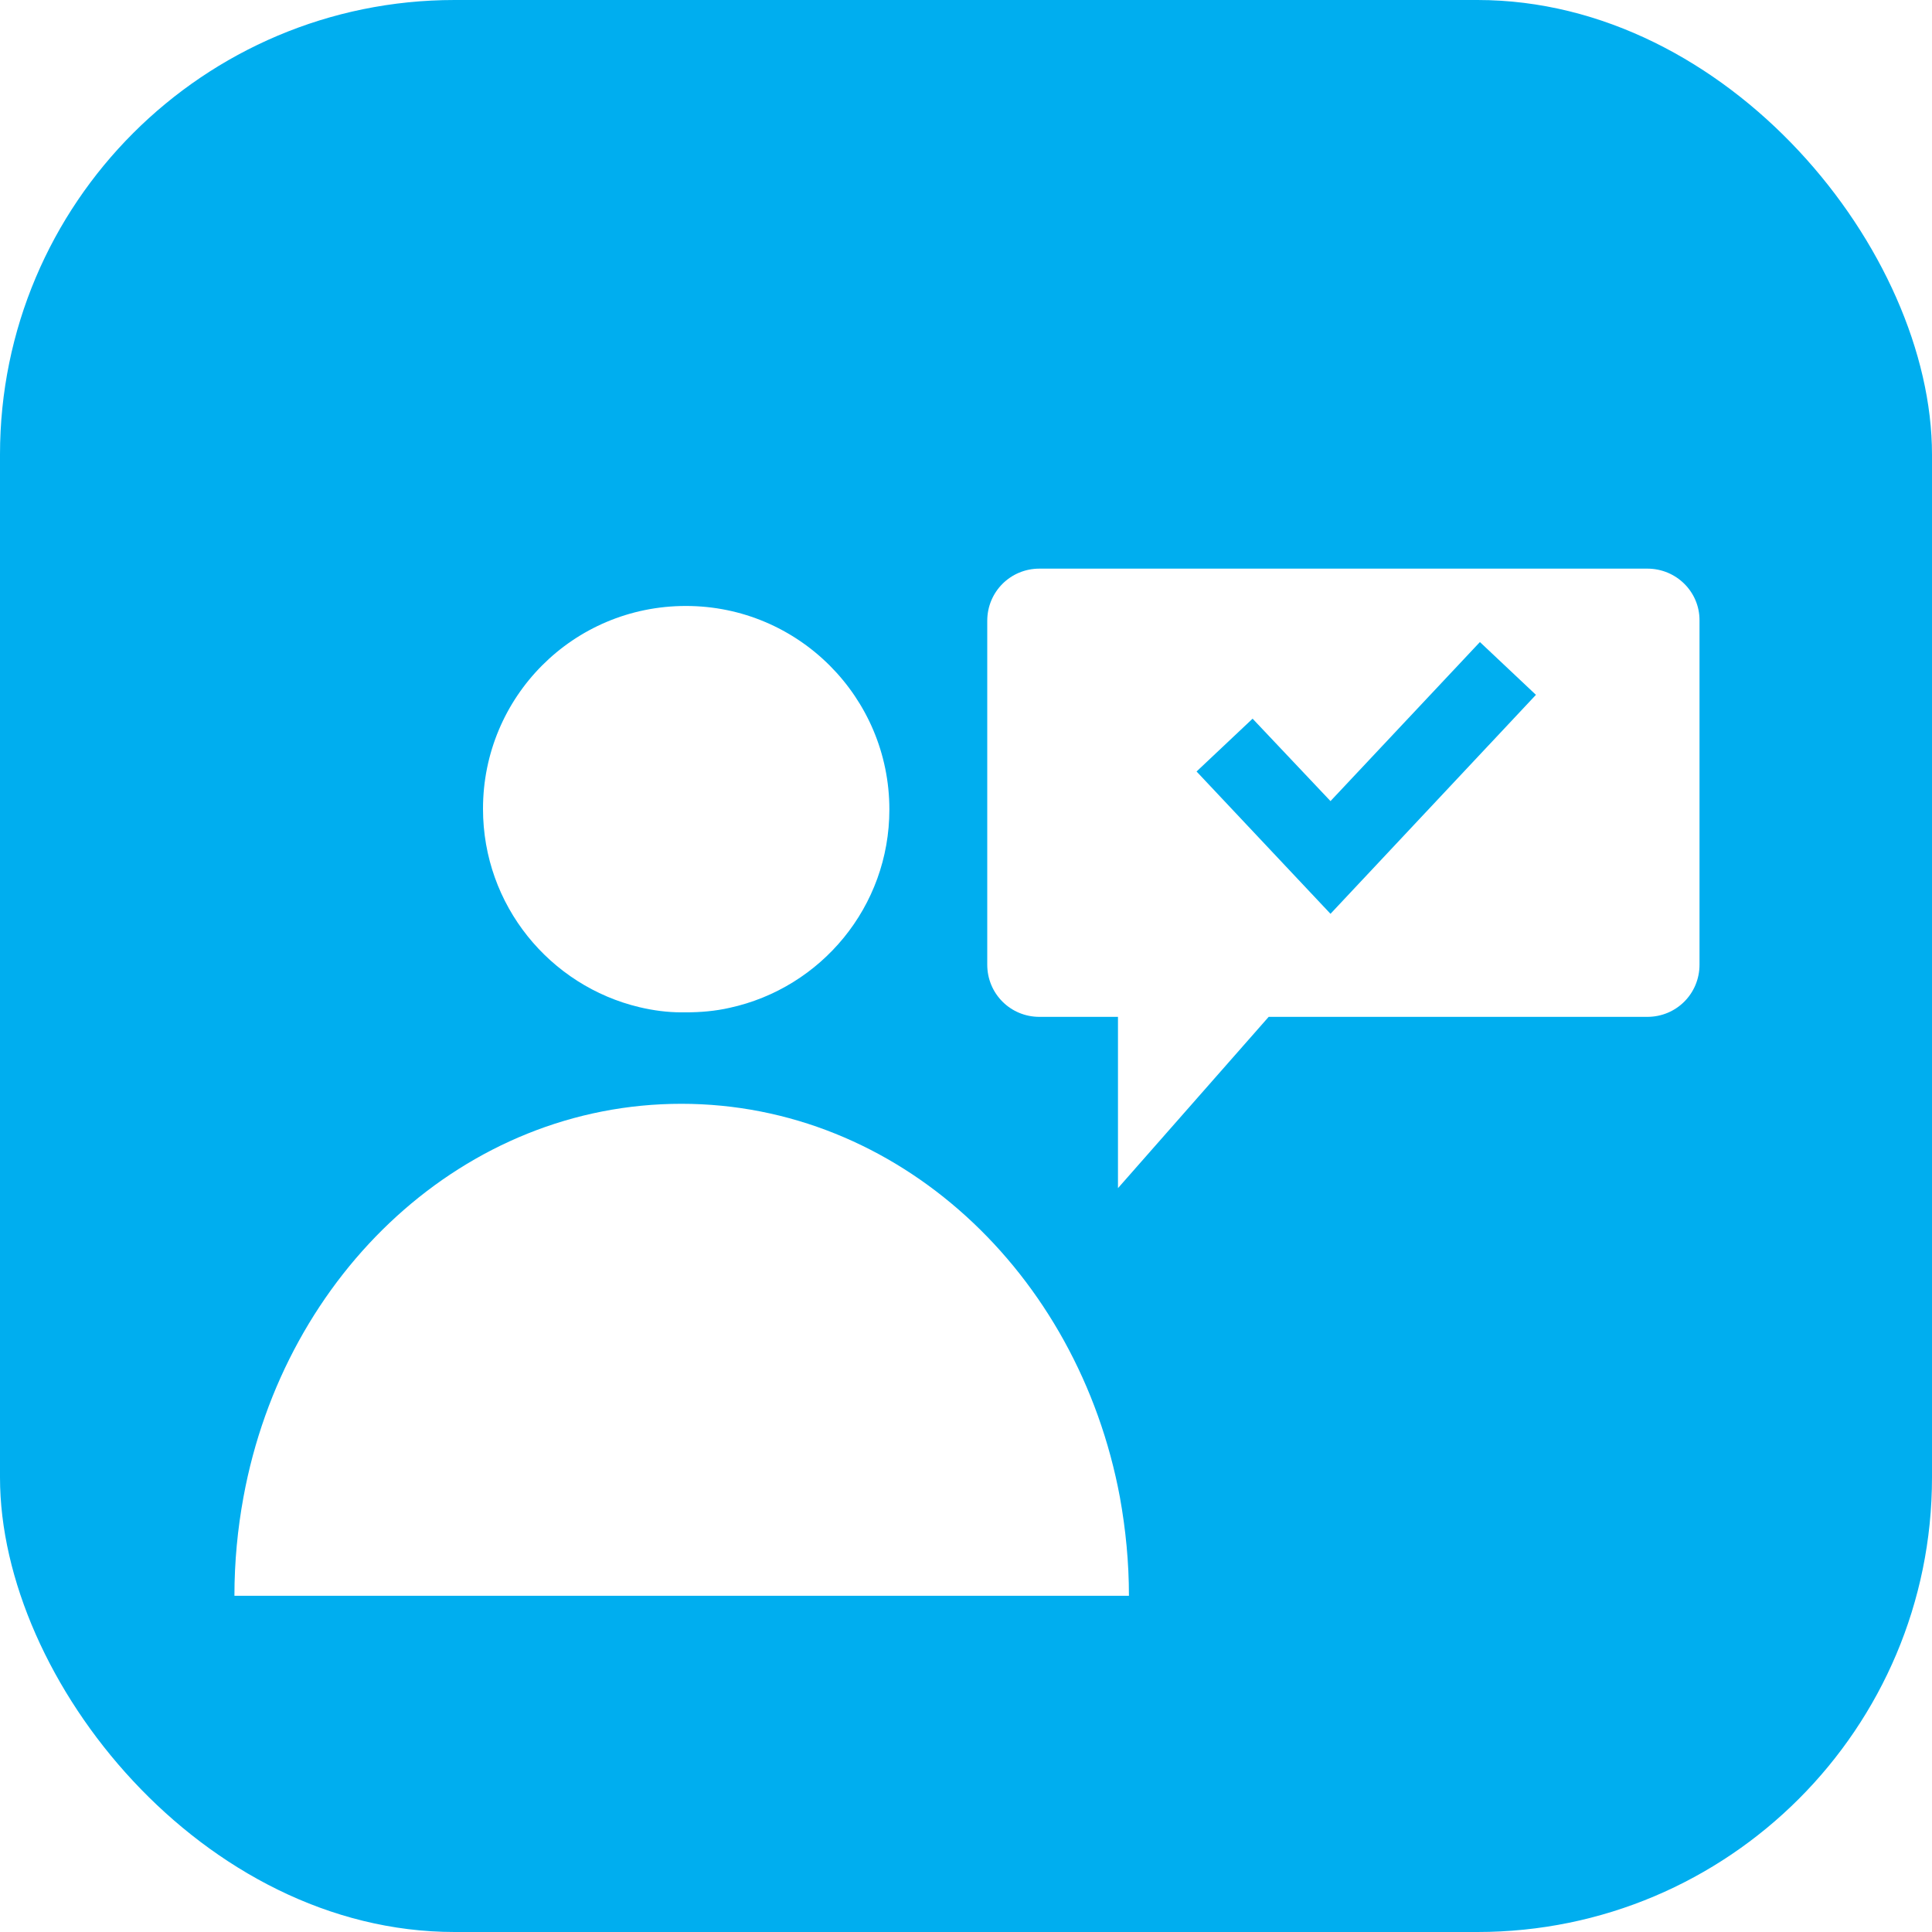
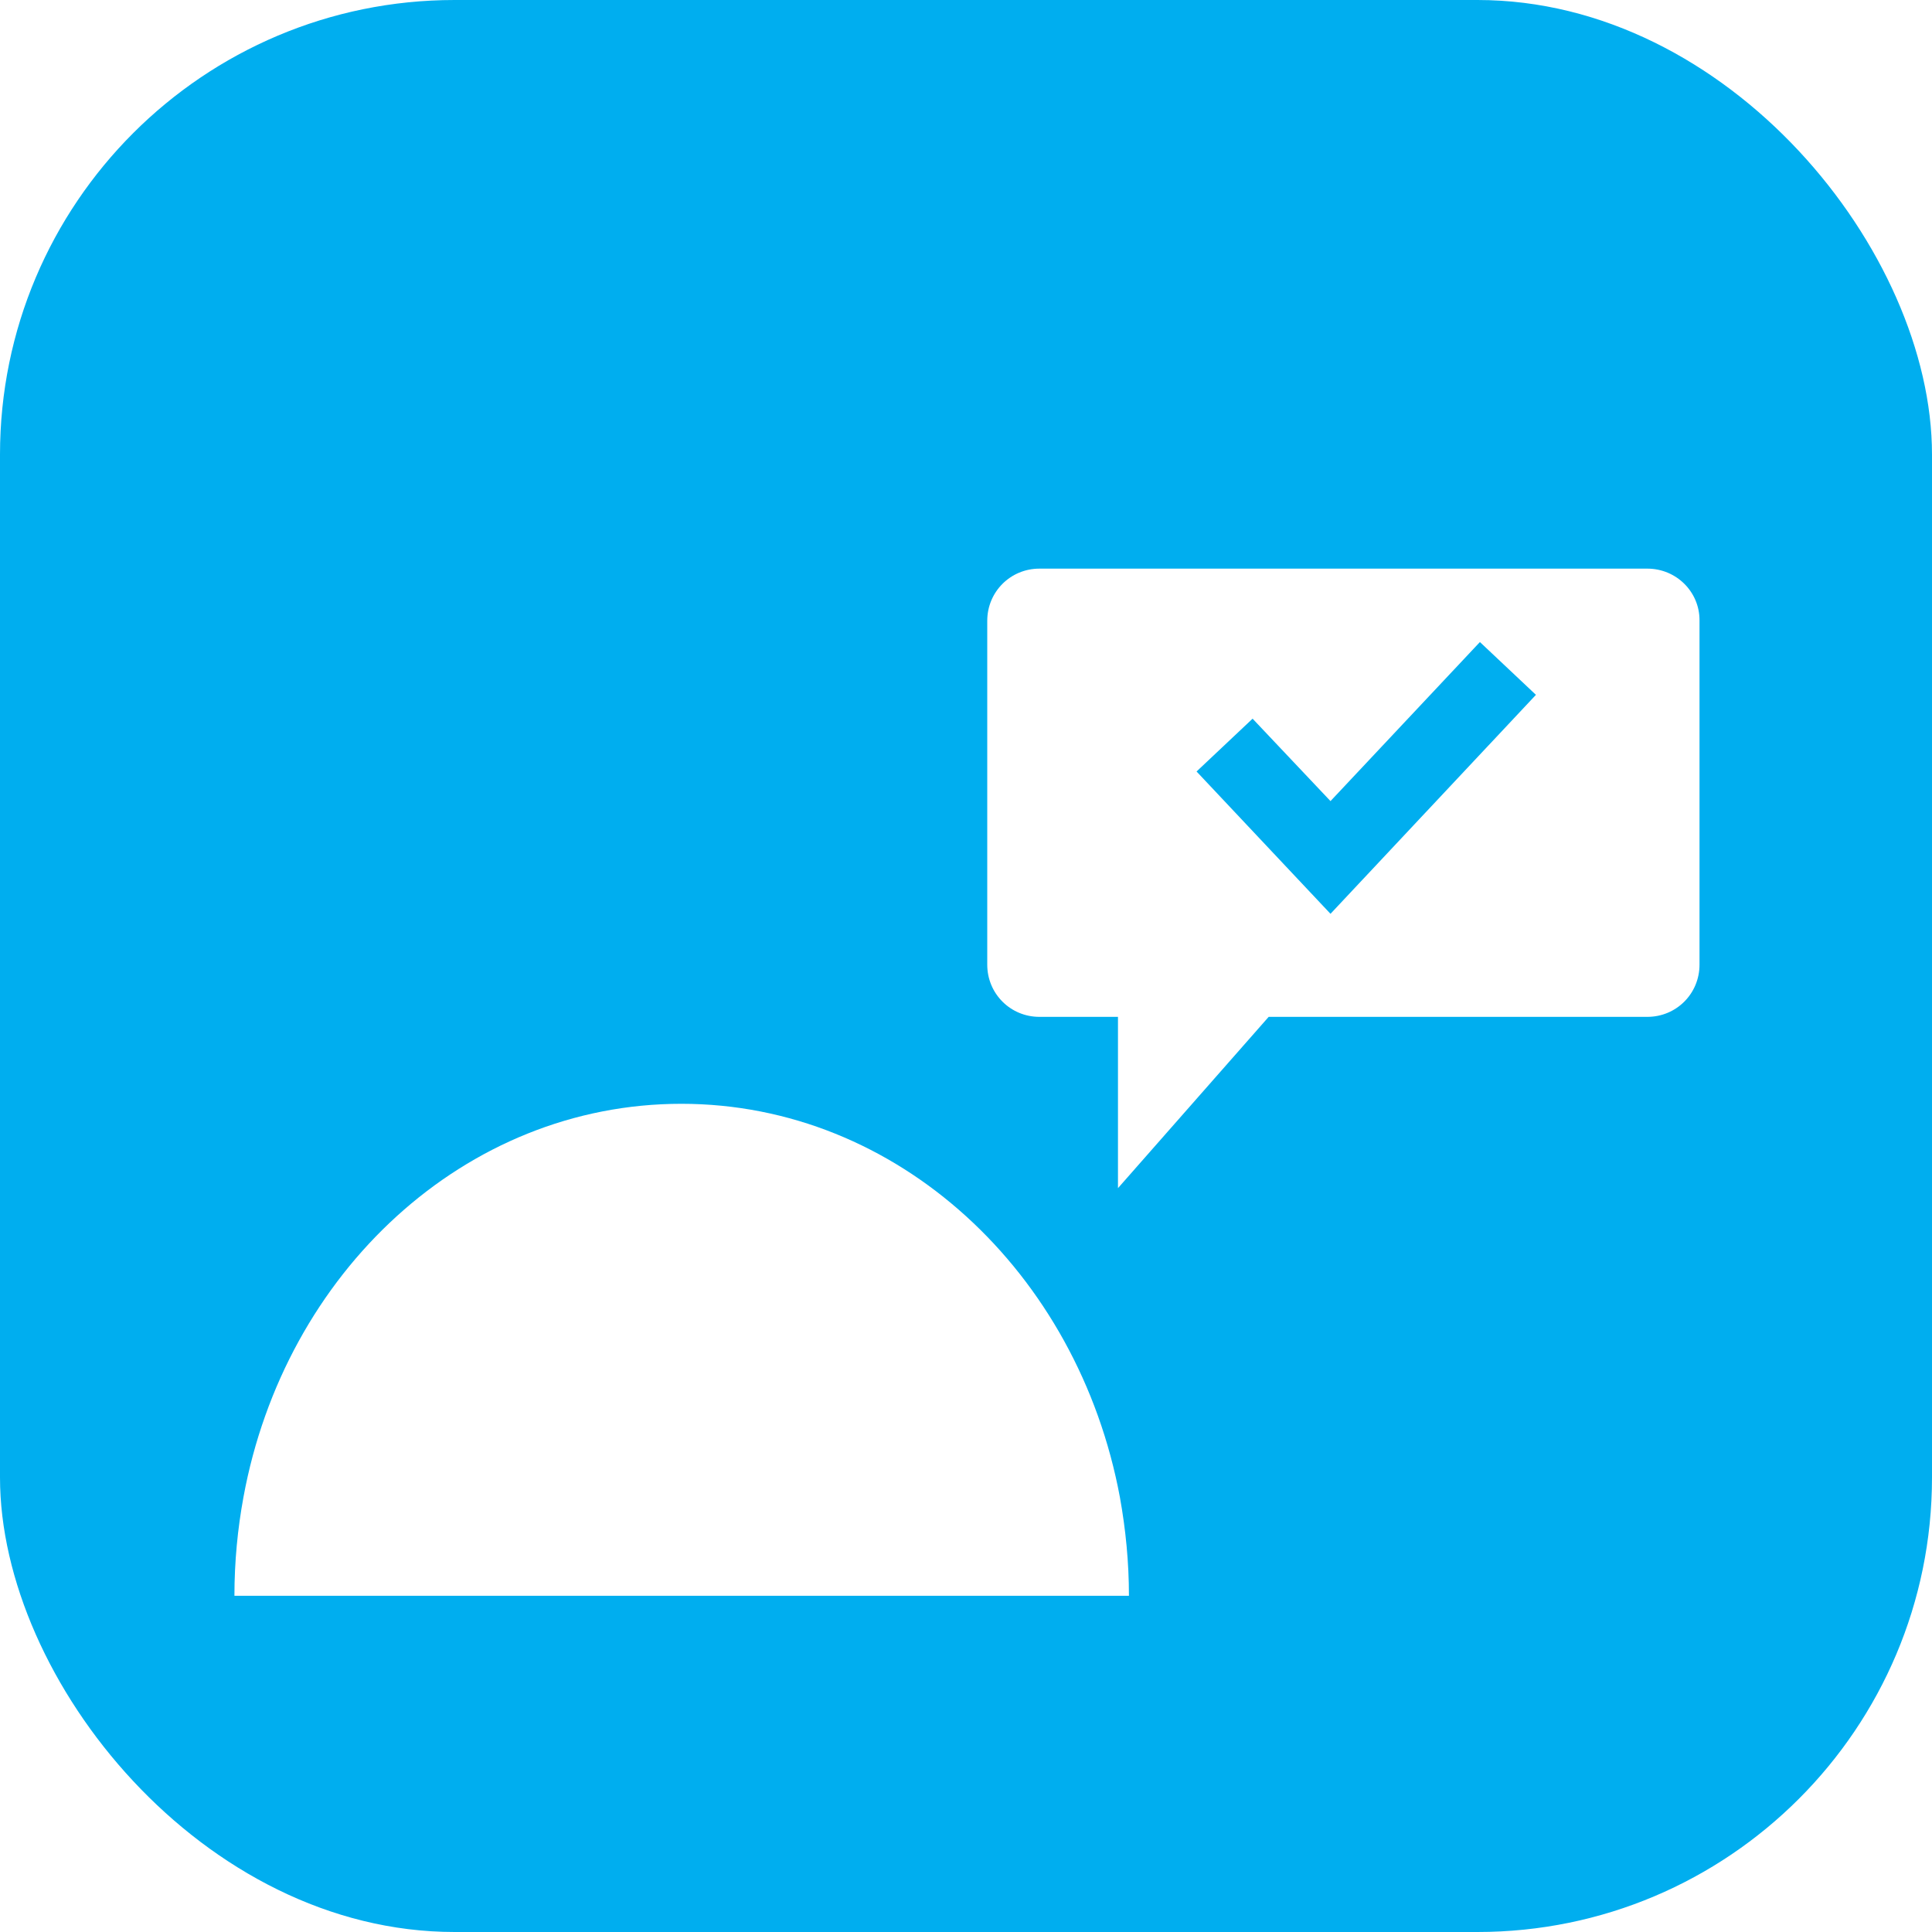
<svg xmlns="http://www.w3.org/2000/svg" width="68" height="68" viewBox="0 0 68 68" fill="none">
  <rect width="68" height="68" rx="16" fill="#00AEEF" />
  <g filter="url(#filter0_d_7287_24268)">
-     <path d="M22.508 31.371C22.984 31.484 23.483 31.552 23.981 31.552C24.027 31.552 24.095 31.552 24.14 31.552C24.661 31.552 25.183 31.507 25.681 31.393C28.9 30.691 31.303 27.835 31.303 24.412C31.303 20.468 28.107 17.249 24.14 17.249C20.173 17.249 17 20.445 17 24.389C17 27.789 19.357 30.623 22.508 31.371Z" fill="white" />
    <path d="M23.981 34.771C16.365 34.771 10.019 40.709 8.568 48.62C8.364 49.731 8.251 50.887 8.251 52.088H39.735C39.735 50.909 39.621 49.753 39.417 48.62C37.944 40.709 31.597 34.771 23.981 34.771Z" fill="white" />
    <path d="M57.981 15.935H36.584C35.564 15.935 34.748 16.751 34.748 17.771V29.875C34.748 30.895 35.564 31.711 36.584 31.711H39.349V37.74L44.653 31.711H57.981C59.001 31.711 59.817 30.895 59.817 29.875V17.748C59.817 16.751 59.001 15.935 57.981 15.935ZM46.829 28.084L42.115 23.075L44.087 21.216L46.829 24.117L52.088 18.519L54.06 20.377L46.829 28.084Z" fill="white" />
  </g>
  <defs>
    <filter id="filter0_d_7287_24268" x="0.093" y="11.856" width="67.881" height="52.468" filterUnits="userSpaceOnUse" color-interpolation-filters="sRGB">
      <feFlood flood-opacity="0" result="BackgroundImageFix" />
      <feColorMatrix in="SourceAlpha" type="matrix" values="0 0 0 0 0 0 0 0 0 0 0 0 0 0 0 0 0 0 127 0" result="hardAlpha" />
      <feOffset dy="4.079" />
      <feGaussianBlur stdDeviation="4.079" />
      <feComposite in2="hardAlpha" operator="out" />
      <feColorMatrix type="matrix" values="0 0 0 0 0.581 0 0 0 0 0.886 0 0 0 0 1 0 0 0 0.5 0" />
      <feBlend mode="normal" in2="BackgroundImageFix" result="effect1_dropShadow_7287_24268" />
      <feBlend mode="normal" in="SourceGraphic" in2="effect1_dropShadow_7287_24268" result="shape" />
    </filter>
  </defs>
</svg>